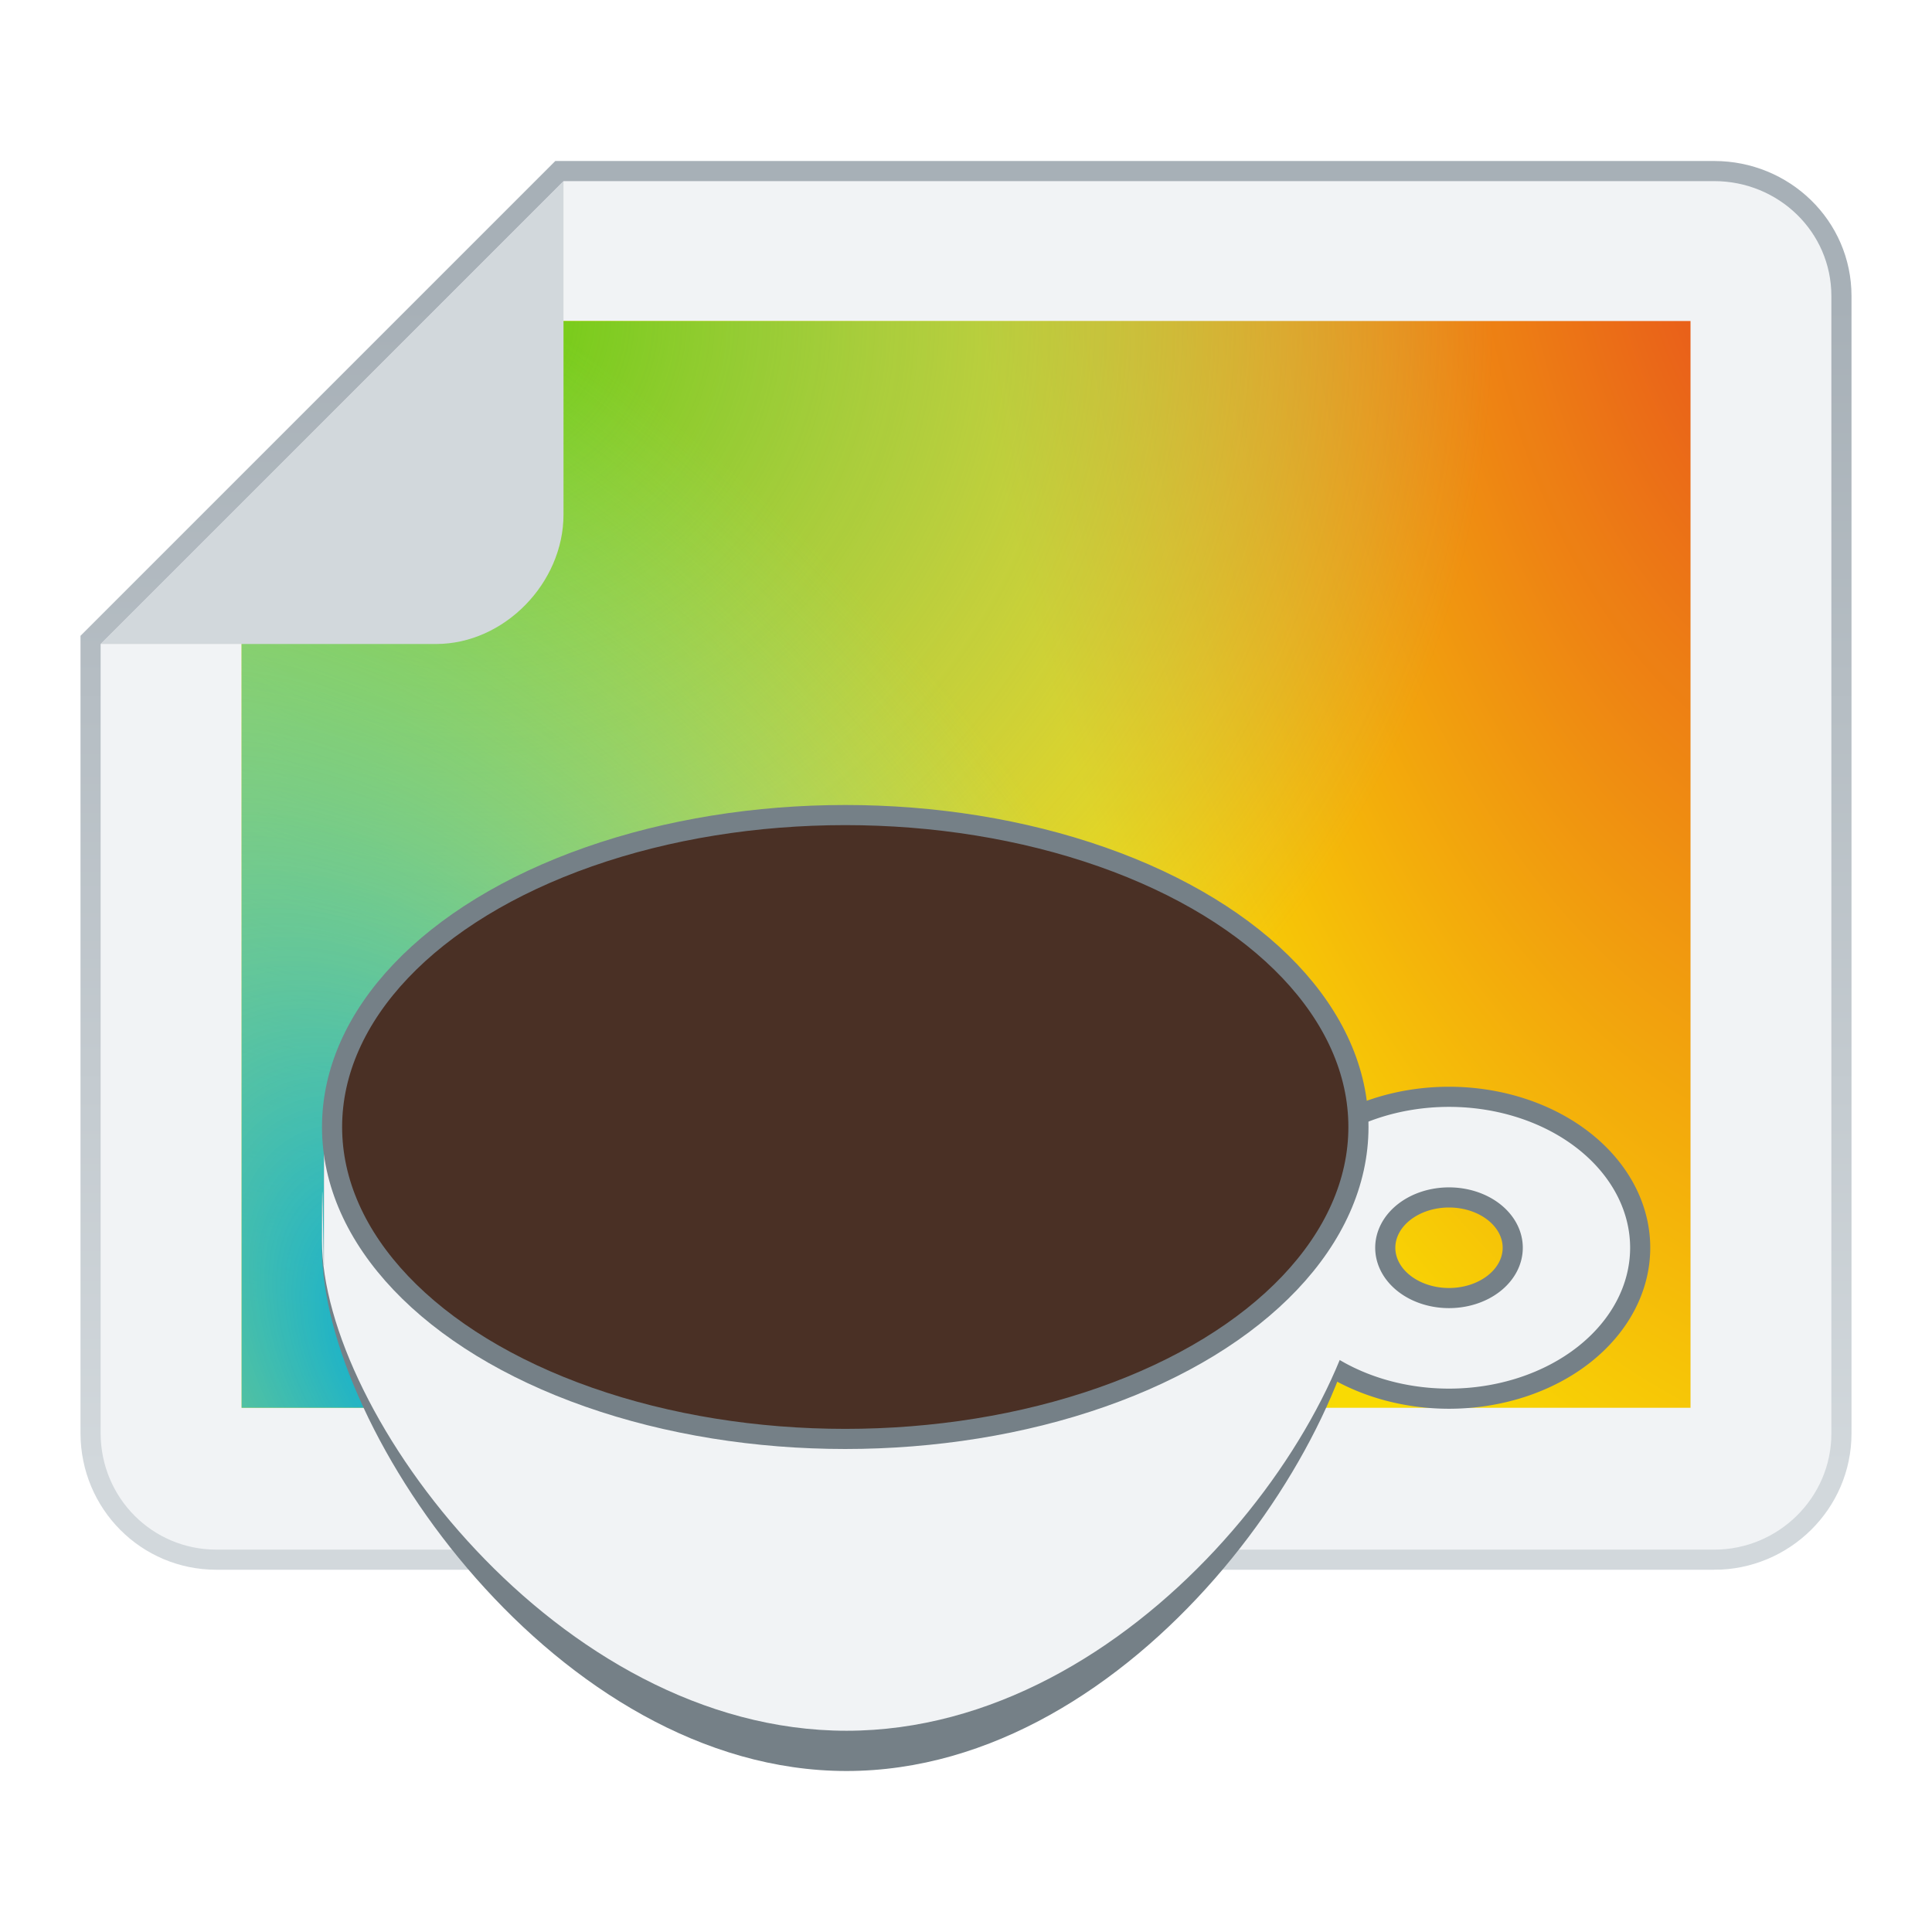
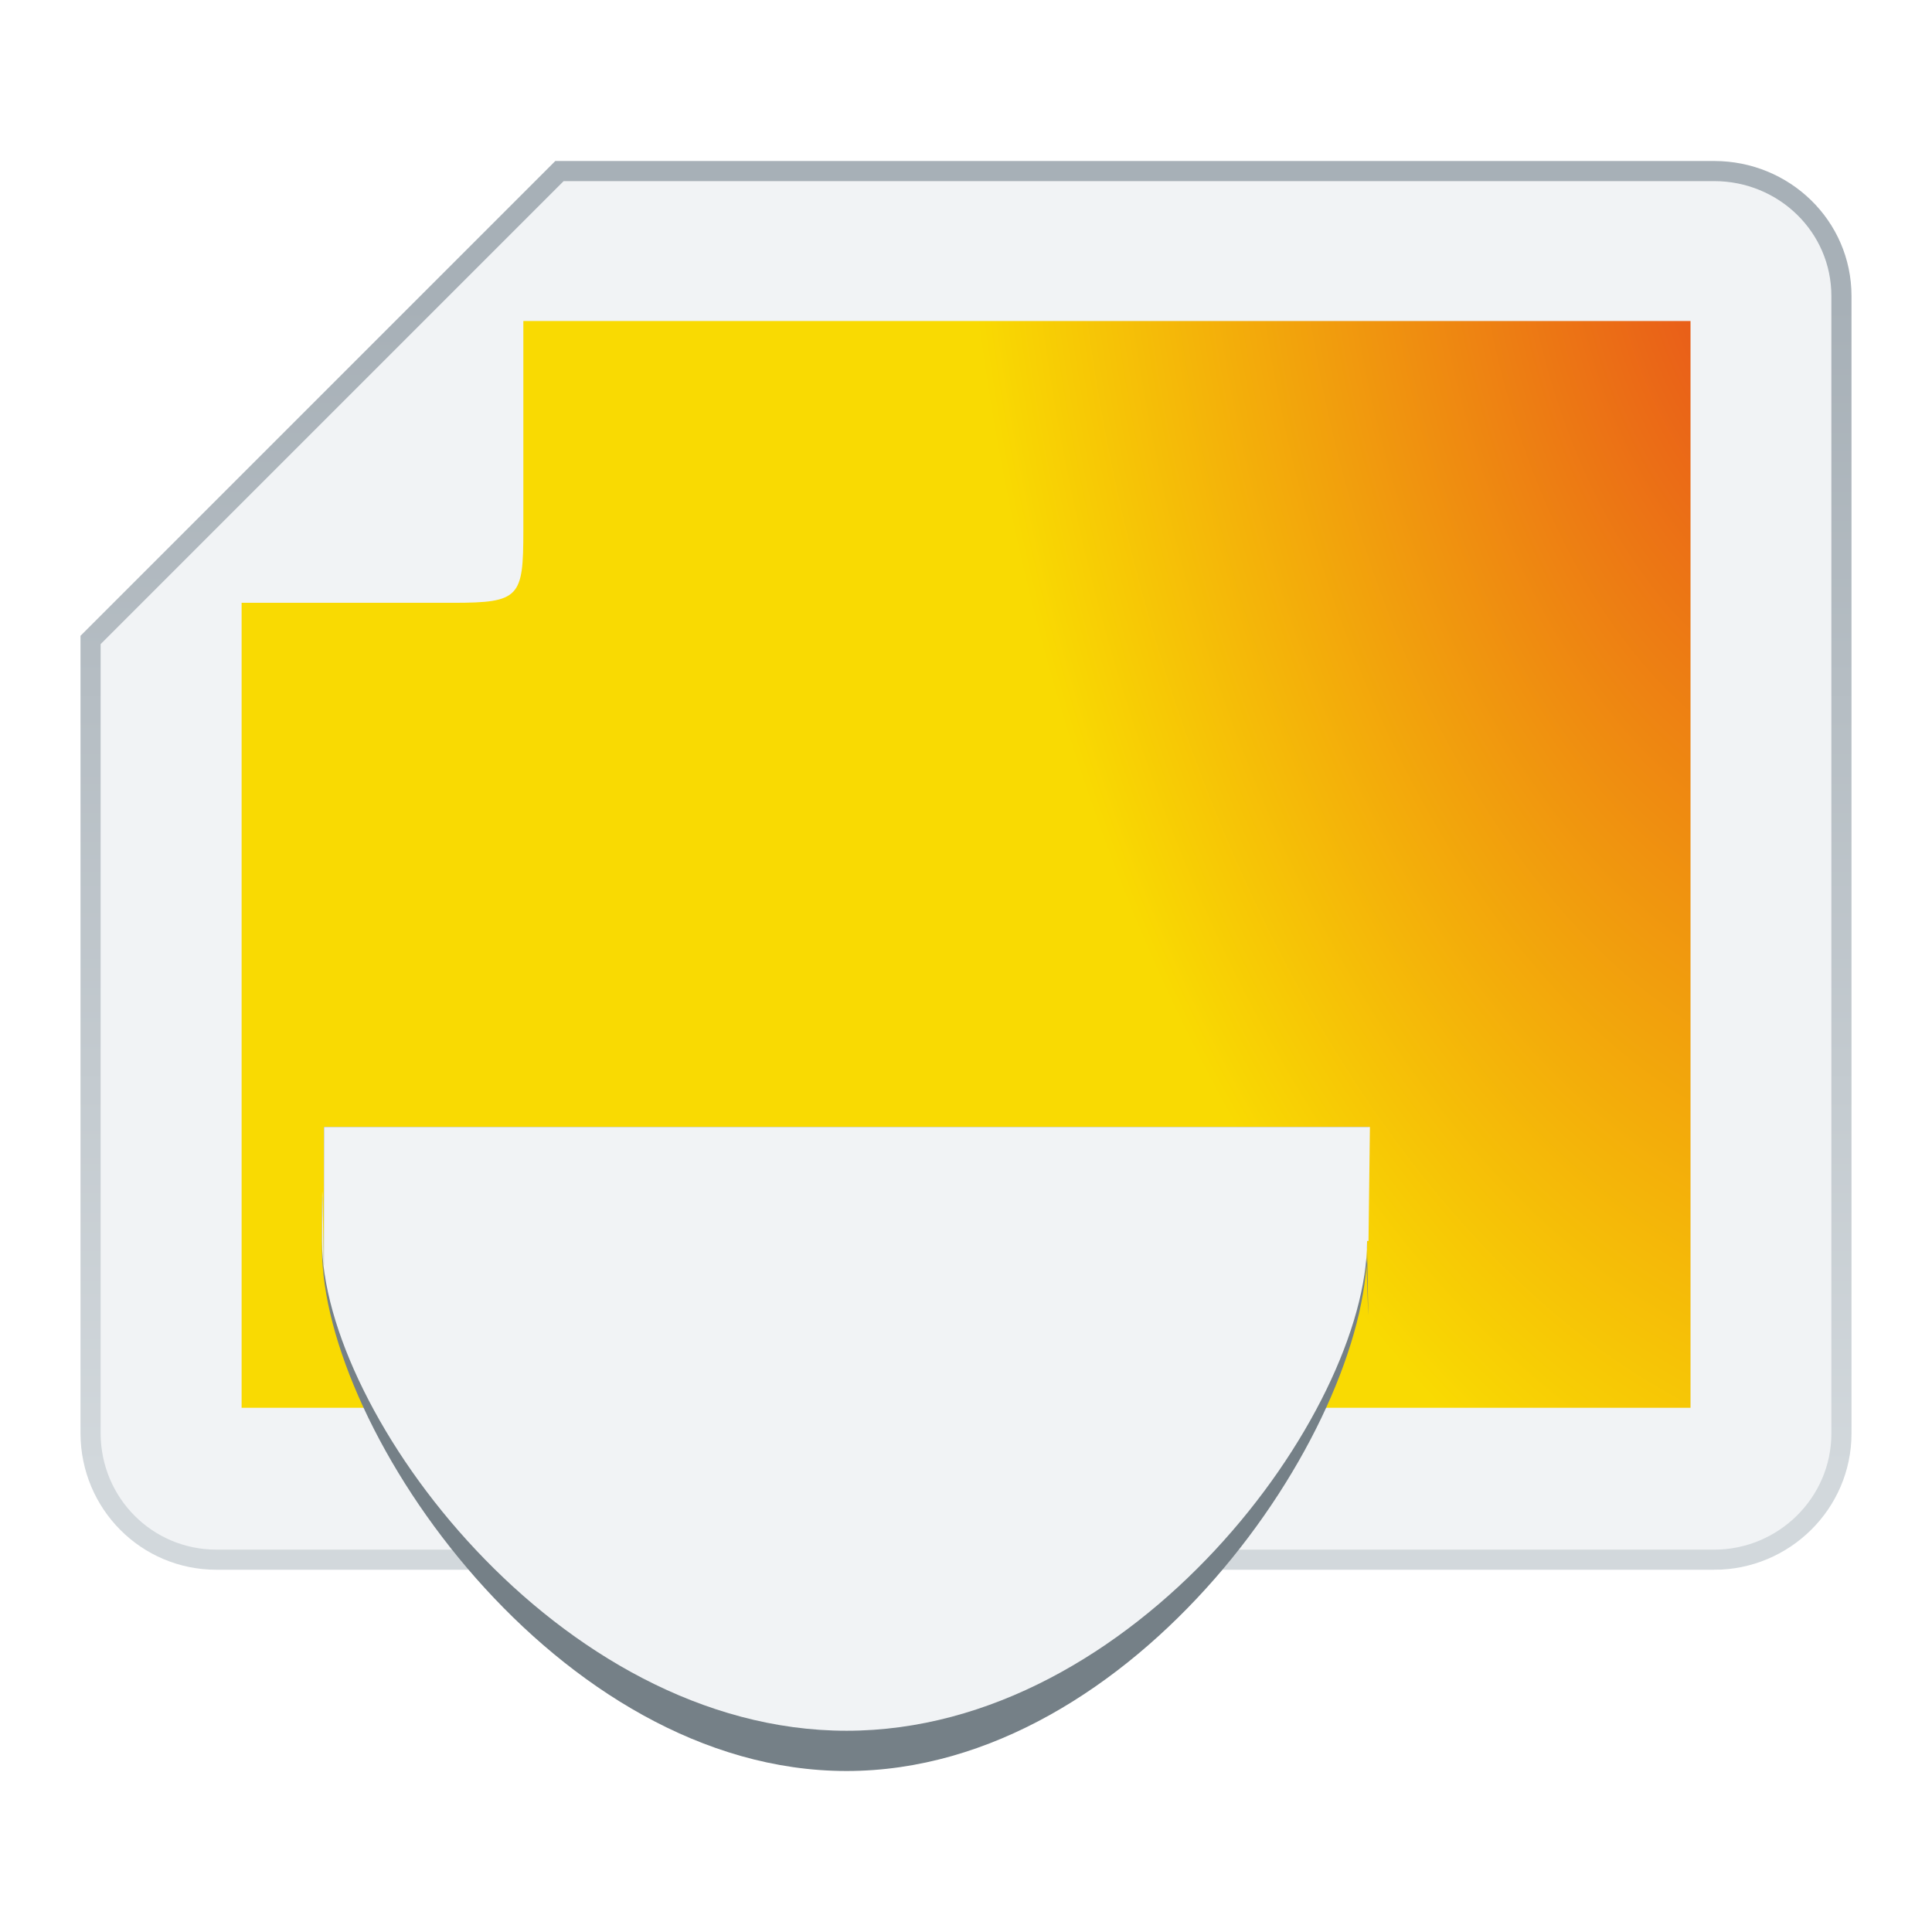
<svg xmlns="http://www.w3.org/2000/svg" xmlns:ns1="http://www.inkscape.org/namespaces/inkscape" xmlns:ns2="http://sodipodi.sourceforge.net/DTD/sodipodi-0.dtd" xmlns:xlink="http://www.w3.org/1999/xlink" ns1:export-ydpi="96" ns1:export-xdpi="96" ns1:export-filename="org.xfce.ristretto.png" ns1:version="1.2.2 (b0a8486541, 2022-12-01)" ns2:docname="org.xfce.ristretto.svg" viewBox="0 0 96 96" style="display:inline;enable-background:new" version="1.0" id="svg11300" height="96" width="96">
  <ns2:namedview ns1:document-rotation="0" ns1:guide-bbox="true" showguides="false" ns1:lockguides="true" ns1:current-layer="svg11300" ns1:window-maximized="0" ns1:window-y="507" ns1:window-x="720" ns1:cy="32.040776" ns1:cx="2.8974806" ns1:zoom="181.01933" showgrid="true" id="namedview44" ns1:window-height="411" ns1:window-width="1322" ns1:pageshadow="2" ns1:pageopacity="0" guidetolerance="10" gridtolerance="10" objecttolerance="10" borderopacity="1" bordercolor="#666666" pagecolor="#ffffff" ns1:showpageshadow="2" ns1:pagecheckerboard="0" ns1:deskcolor="#d1d1d1">
    <ns1:grid empspacing="4" id="grid4761" type="xygrid" originx="0" originy="0" />
    <ns2:guide ns1:locked="true" id="guide1146" orientation="1,0" position="524,126.236" />
    <ns2:guide ns1:locked="true" id="guide915" orientation="0,1" position="17.844,41.328" />
  </ns2:namedview>
  <title id="title4162">Adwaita Icon Template</title>
  <defs id="defs3">
    <linearGradient id="linearGradient1020" ns1:swatch="gradient">
      <stop id="stop1016" offset="0" style="stop-color:#ffffff;stop-opacity:1;" />
      <stop id="stop1018" offset="1" style="stop-color:#ffffff;stop-opacity:0.094" />
    </linearGradient>
    <radialGradient r="160" fy="148.63" fx="105.224" cy="148.63" cx="105.224" gradientTransform="matrix(0.018,0.042,0.024,-0.023,180.97,215.674)" gradientUnits="userSpaceOnUse" id="radialGradient1370-3" xlink:href="#linearGradient1634-0" ns1:collect="always" />
    <linearGradient ns1:collect="always" id="linearGradient1634-0">
      <stop style="stop-color:#e6461d;stop-opacity:1" offset="0" id="stop1630-9" />
      <stop style="stop-color:#f9da02;stop-opacity:1" offset="1" id="stop1632-3" />
    </linearGradient>
    <radialGradient r="192" fy="194.651" fx="527.624" cy="194.651" cx="527.624" gradientTransform="matrix(0,0.028,0.03,0,173.067,202.458)" gradientUnits="userSpaceOnUse" id="radialGradient1638-5" xlink:href="#linearGradient1644" ns1:collect="always" />
    <linearGradient ns1:collect="always" id="linearGradient1644">
      <stop style="stop-color:#6acc0a;stop-opacity:1" offset="0" id="stop1640" />
      <stop style="stop-color:#87bae1;stop-opacity:0" offset="1" id="stop1642" />
    </linearGradient>
    <radialGradient r="192" fy="275.93" fx="352.98" cy="275.93" cx="352.98" gradientTransform="matrix(-0.02,-0.032,-0.021,0.011,191.494,231.059)" gradientUnits="userSpaceOnUse" id="radialGradient1388-6" xlink:href="#linearGradient1352-1" ns1:collect="always" />
    <linearGradient id="linearGradient1352-1" ns1:collect="always">
      <stop id="stop1348-2" offset="0" style="stop-color:#00aade;stop-opacity:1" />
      <stop id="stop1350-7" offset="1" style="stop-color:#8ff0a4;stop-opacity:0.004" />
    </linearGradient>
    <linearGradient y2="-195.679" x2="569.784" y1="-224.304" x1="569.784" gradientUnits="userSpaceOnUse" id="linearGradient1657" xlink:href="#linearGradient1580" ns1:collect="always" gradientTransform="matrix(-2.023,0,0,-2.029,1201.254,-382.048)" />
    <linearGradient id="linearGradient1580" ns1:collect="always">
      <stop id="stop1576" offset="0" style="stop-color:#d2d8dc;stop-opacity:1" />
      <stop id="stop1578" offset="1" style="stop-color:#a7b0b7;stop-opacity:1" />
    </linearGradient>
  </defs>
  <path ns2:nodetypes="sssccssss" ns1:connector-curvature="0" id="path1560" d="M 85.176,77.5 H 10.754 c -3.465,0 -6.243,-2.798 -6.254,-6.274 V 31.8 L 27.8,8.5 h 57.376 c 3.465,0 6.324,2.735 6.324,6.211 v 56.516 c 0,3.475 -2.86,6.274 -6.324,6.274 z" style="display:inline;opacity:1;vector-effect:none;fill:#f1f3f5;fill-opacity:1;stroke:url(#linearGradient1657);stroke-width:1;stroke-linecap:butt;stroke-linejoin:miter;stroke-miterlimit:4;stroke-dasharray:none;stroke-dashoffset:0;stroke-opacity:1;marker:none;marker-start:none;marker-mid:none;marker-end:none;paint-order:normal;enable-background:new" />
  <g transform="matrix(8.81,0,0,9.328,-1552.668,-2010.603)" id="g889" style="display:inline;stroke-width:0.11;enable-background:new;stroke-dasharray:none">
    <path ns2:nodetypes="cccssccc" style="display:inline;opacity:1;fill:url(#radialGradient1370-3);fill-opacity:1;stroke:none;stroke-width:0.11;stroke-linecap:butt;stroke-linejoin:miter;stroke-miterlimit:4;stroke-dasharray:none;stroke-dashoffset:0;stroke-opacity:1;marker:none;marker-start:none;marker-mid:none;marker-end:none;paint-order:normal;enable-background:new" d="m 185.774,223.044 v -5.789 l -6.583,2e-5 v 1.116 c 0,0.356 -0.02,0.385 -0.397,0.385 h -1.192 v 4.288 z" id="rect1007-6-1" ns1:connector-curvature="0" />
-     <path ns2:nodetypes="cccssccc" style="display:inline;opacity:1;fill:url(#radialGradient1638-5);fill-opacity:1;stroke:none;stroke-width:0.11;stroke-linecap:butt;stroke-linejoin:miter;stroke-miterlimit:4;stroke-dasharray:none;stroke-dashoffset:0;stroke-opacity:1;marker:none;marker-start:none;marker-mid:none;marker-end:none;paint-order:normal;enable-background:new" d="m 185.774,223.044 v -5.789 l -6.583,2e-5 v 1.116 c 0,0.356 -0.02,0.385 -0.397,0.385 h -1.192 v 4.288 z" id="rect1636-6-2" ns1:connector-curvature="0" />
-     <path ns1:connector-curvature="0" style="display:inline;opacity:1;fill:url(#radialGradient1388-6);fill-opacity:1;stroke:none;stroke-width:0.11;stroke-linecap:butt;stroke-linejoin:miter;stroke-miterlimit:4;stroke-dasharray:none;stroke-dashoffset:0;stroke-opacity:1;marker:none;marker-start:none;marker-mid:none;marker-end:none;paint-order:normal;enable-background:new" d="m 185.774,223.044 v -5.789 l -6.583,2e-5 v 1.116 c 0,0.356 -0.02,0.385 -0.397,0.385 h -1.192 v 4.288 z" id="rect1338-0-7" ns2:nodetypes="cccssccc" />
  </g>
-   <path ns2:nodetypes="csscc" ns1:connector-curvature="0" style="display:inline;opacity:1;fill:#d2d8dc;fill-opacity:1;stroke:none;stroke-width:1;stroke-linecap:butt;stroke-linejoin:round;stroke-miterlimit:4;stroke-dasharray:none;stroke-dashoffset:0;stroke-opacity:1;enable-background:new" d="m 5,32 h 16.668 c 3.392,0 6.332,-3.035 6.332,-6.428 V 9 Z" id="path1562" />
  <path ns2:nodetypes="cccccccccc" ns1:connector-curvature="0" id="path1406-7-5-0" d="m 16.103,56 -0.009,7.318 v 0 C 16.071,63.6 16,55.39 16,62.04 16.001,71.129 27.725,88 42.064,88 56.404,88 67.929,71.129 67.929,62.04 c 0.141,7.249 -0.009,0.279 -0.071,0 h 0.071 l 0.071,-6.04 z" style="display:inline;opacity:1;fill:#758087;fill-opacity:1;stroke:none;stroke-width:1;stroke-linecap:round;stroke-linejoin:miter;stroke-miterlimit:4;stroke-dasharray:none;stroke-dashoffset:0;stroke-opacity:1;paint-order:normal;enable-background:new" />
-   <path ns1:connector-curvature="0" id="path895-9" d="M 72,54.5 A 9.5,7.5 0 0 0 62.5,62 9.5,7.5 0 0 0 72,69.5 9.5,7.5 0 0 0 81.5,62 9.5,7.5 0 0 0 72,54.5 Z m 0,5 a 3.167,2.5 0 0 1 3.167,2.5 3.167,2.5 0 0 1 -3.167,2.5 3.167,2.5 0 0 1 -3.167,-2.5 3.167,2.5 0 0 1 3.167,-2.5 z" style="display:inline;opacity:1;fill:#f1f3f5;fill-opacity:1;stroke:#758087;stroke-width:1;stroke-linecap:butt;stroke-linejoin:miter;stroke-miterlimit:4;stroke-dasharray:none;stroke-dashoffset:0;stroke-opacity:1;paint-order:normal;enable-background:new" />
-   <path ns2:nodetypes="cccccccccc" ns1:connector-curvature="0" id="path1406-7-3" d="m 16.103,56 -0.009,6.861 v 0 C 16.07,63.127 16,55.428 16,61.663 16.001,70.183 27.725,86 42.064,86 56.404,86 67.929,70.183 67.93,61.663 c 0.141,6.796 -0.009,0.262 -0.07,0 h 0.07 l 0.07,-5.663 z" style="display:inline;opacity:1;fill:#f1f3f5;fill-opacity:1;stroke:none;stroke-width:1;stroke-linecap:round;stroke-linejoin:miter;stroke-miterlimit:4;stroke-dasharray:none;stroke-dashoffset:0;stroke-opacity:1;paint-order:normal;enable-background:new" />
-   <ellipse rx="25.5" ry="15.5" cy="56" cx="42" id="path1406-6" style="display:inline;opacity:1;fill:#4a3025;fill-opacity:1;stroke:#758087;stroke-width:1;stroke-linecap:round;stroke-linejoin:miter;stroke-miterlimit:4;stroke-dasharray:none;stroke-dashoffset:0;stroke-opacity:1;paint-order:normal;enable-background:new" />
+   <path ns2:nodetypes="cccccccccc" ns1:connector-curvature="0" id="path1406-7-3" d="m 16.103,56 -0.009,6.861 v 0 C 16.07,63.127 16,55.428 16,61.663 16.001,70.183 27.725,86 42.064,86 56.404,86 67.929,70.183 67.93,61.663 h 0.07 l 0.07,-5.663 z" style="display:inline;opacity:1;fill:#f1f3f5;fill-opacity:1;stroke:none;stroke-width:1;stroke-linecap:round;stroke-linejoin:miter;stroke-miterlimit:4;stroke-dasharray:none;stroke-dashoffset:0;stroke-opacity:1;paint-order:normal;enable-background:new" />
</svg>